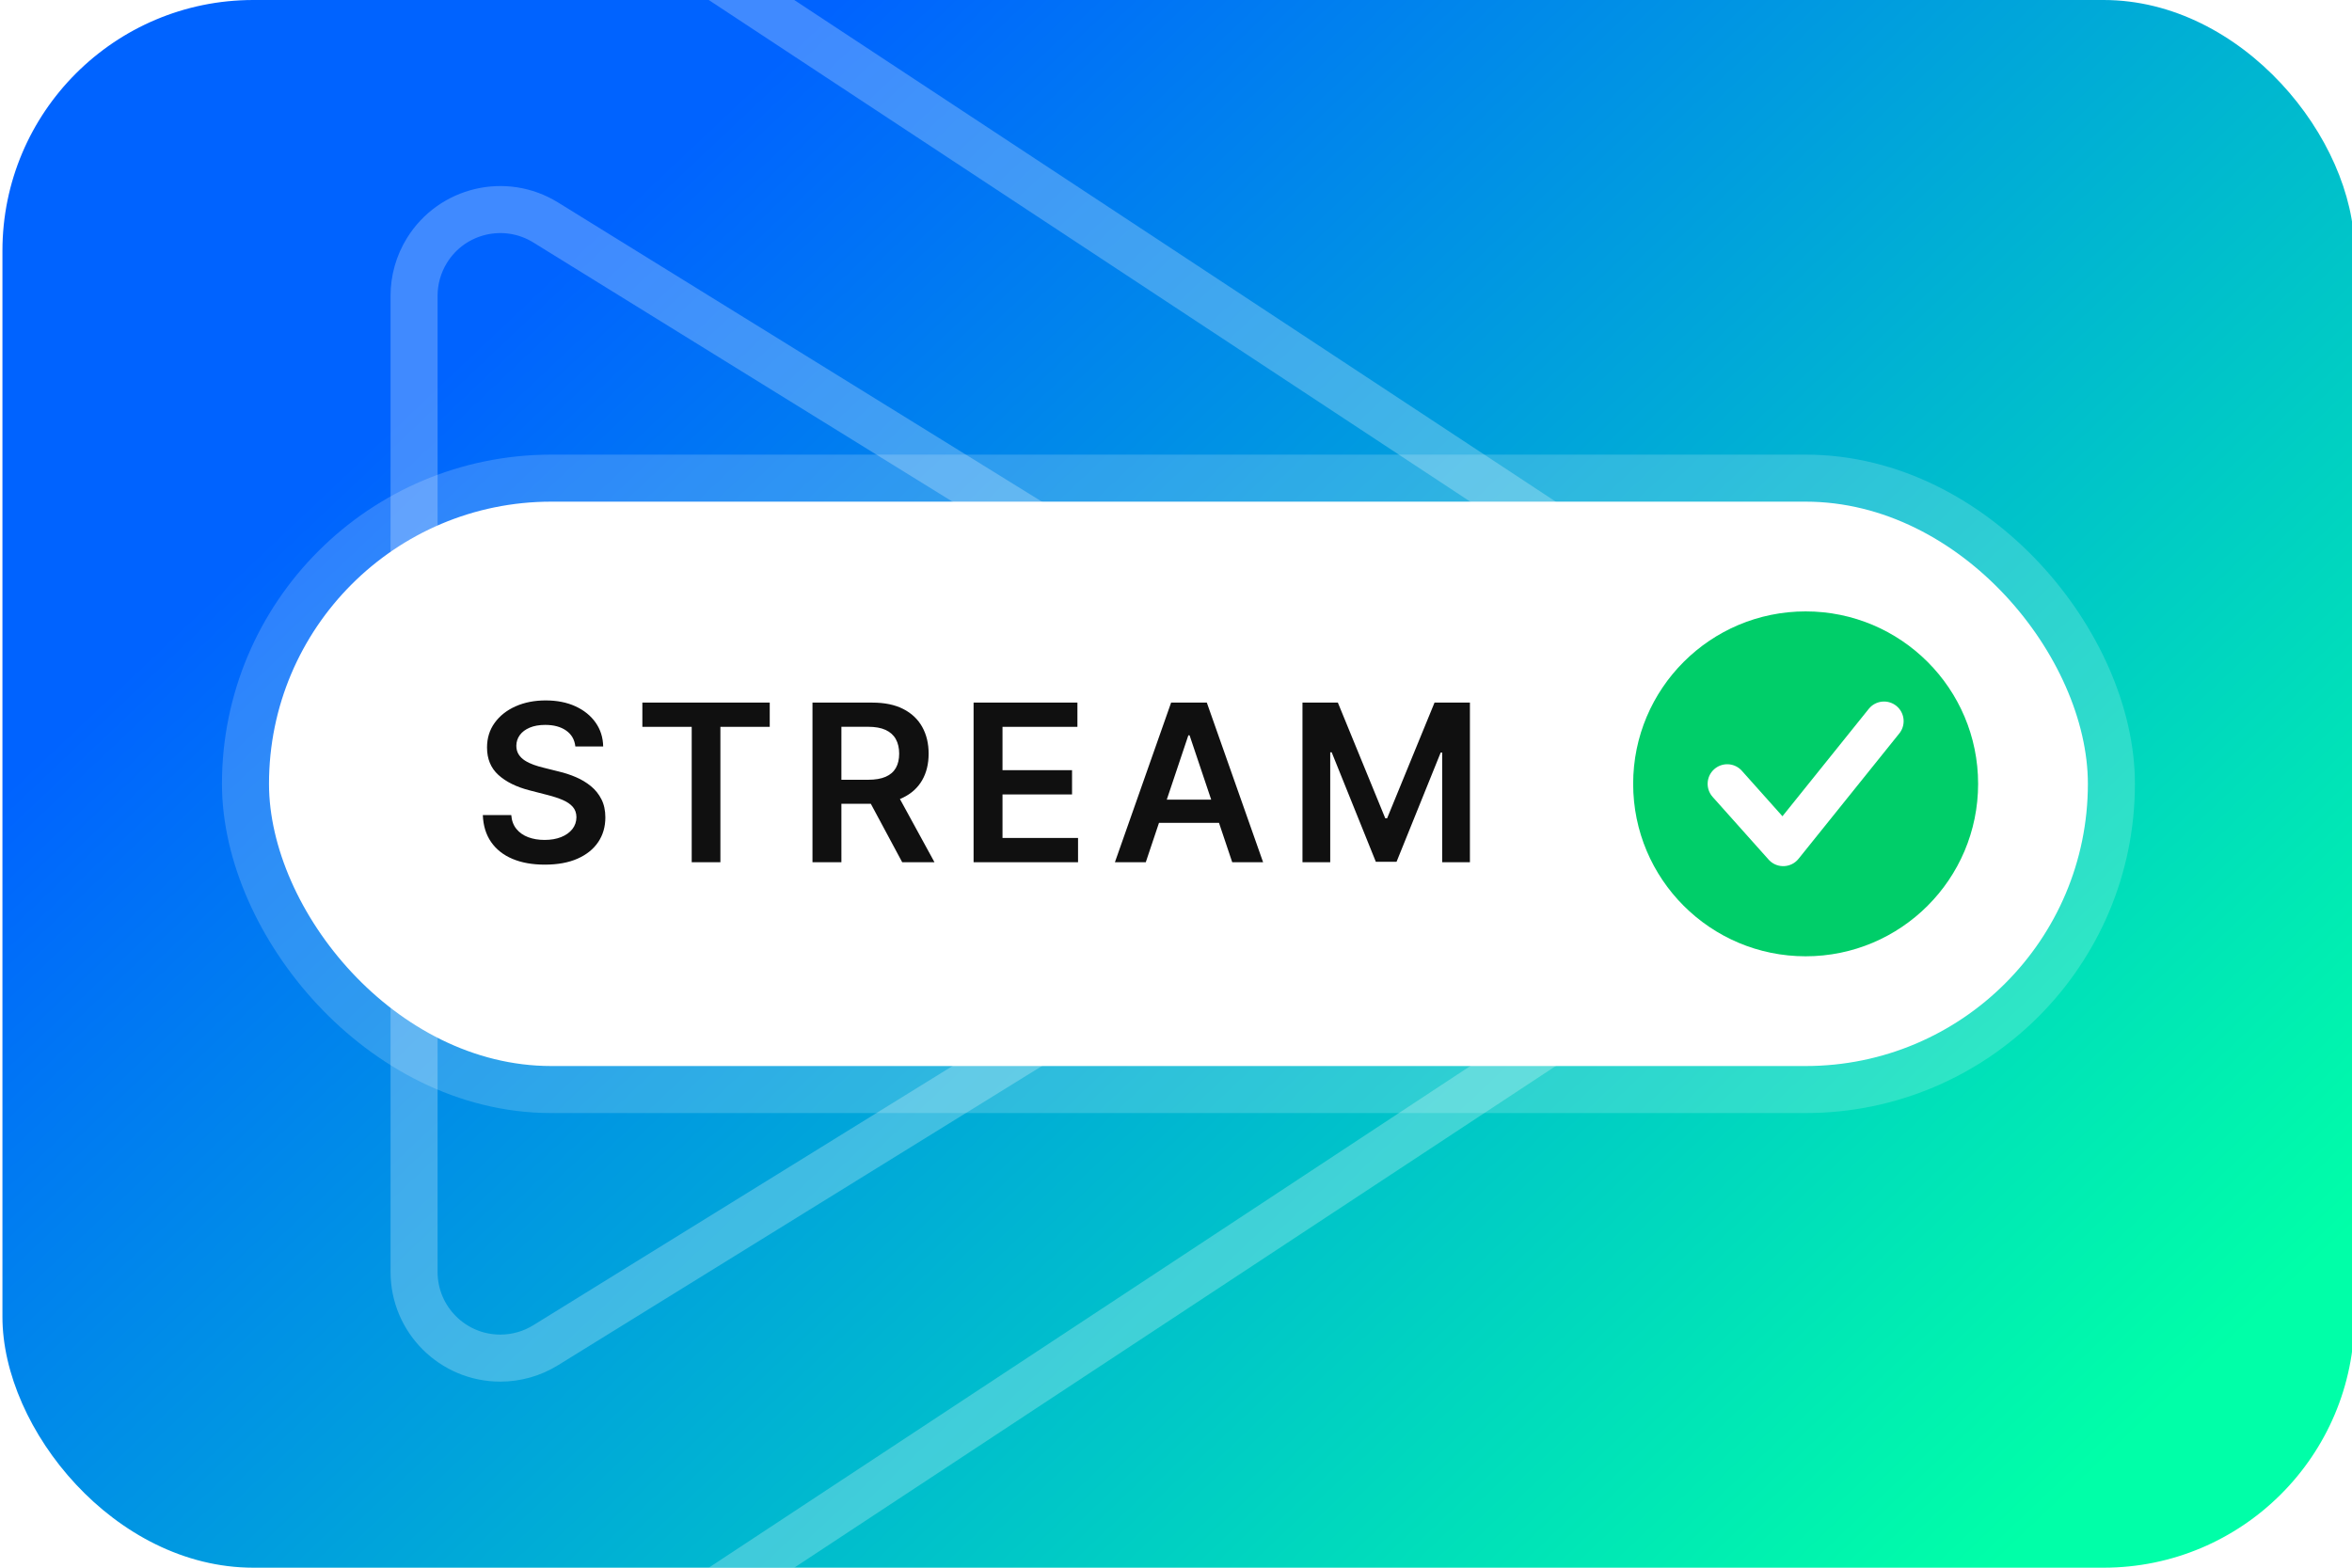
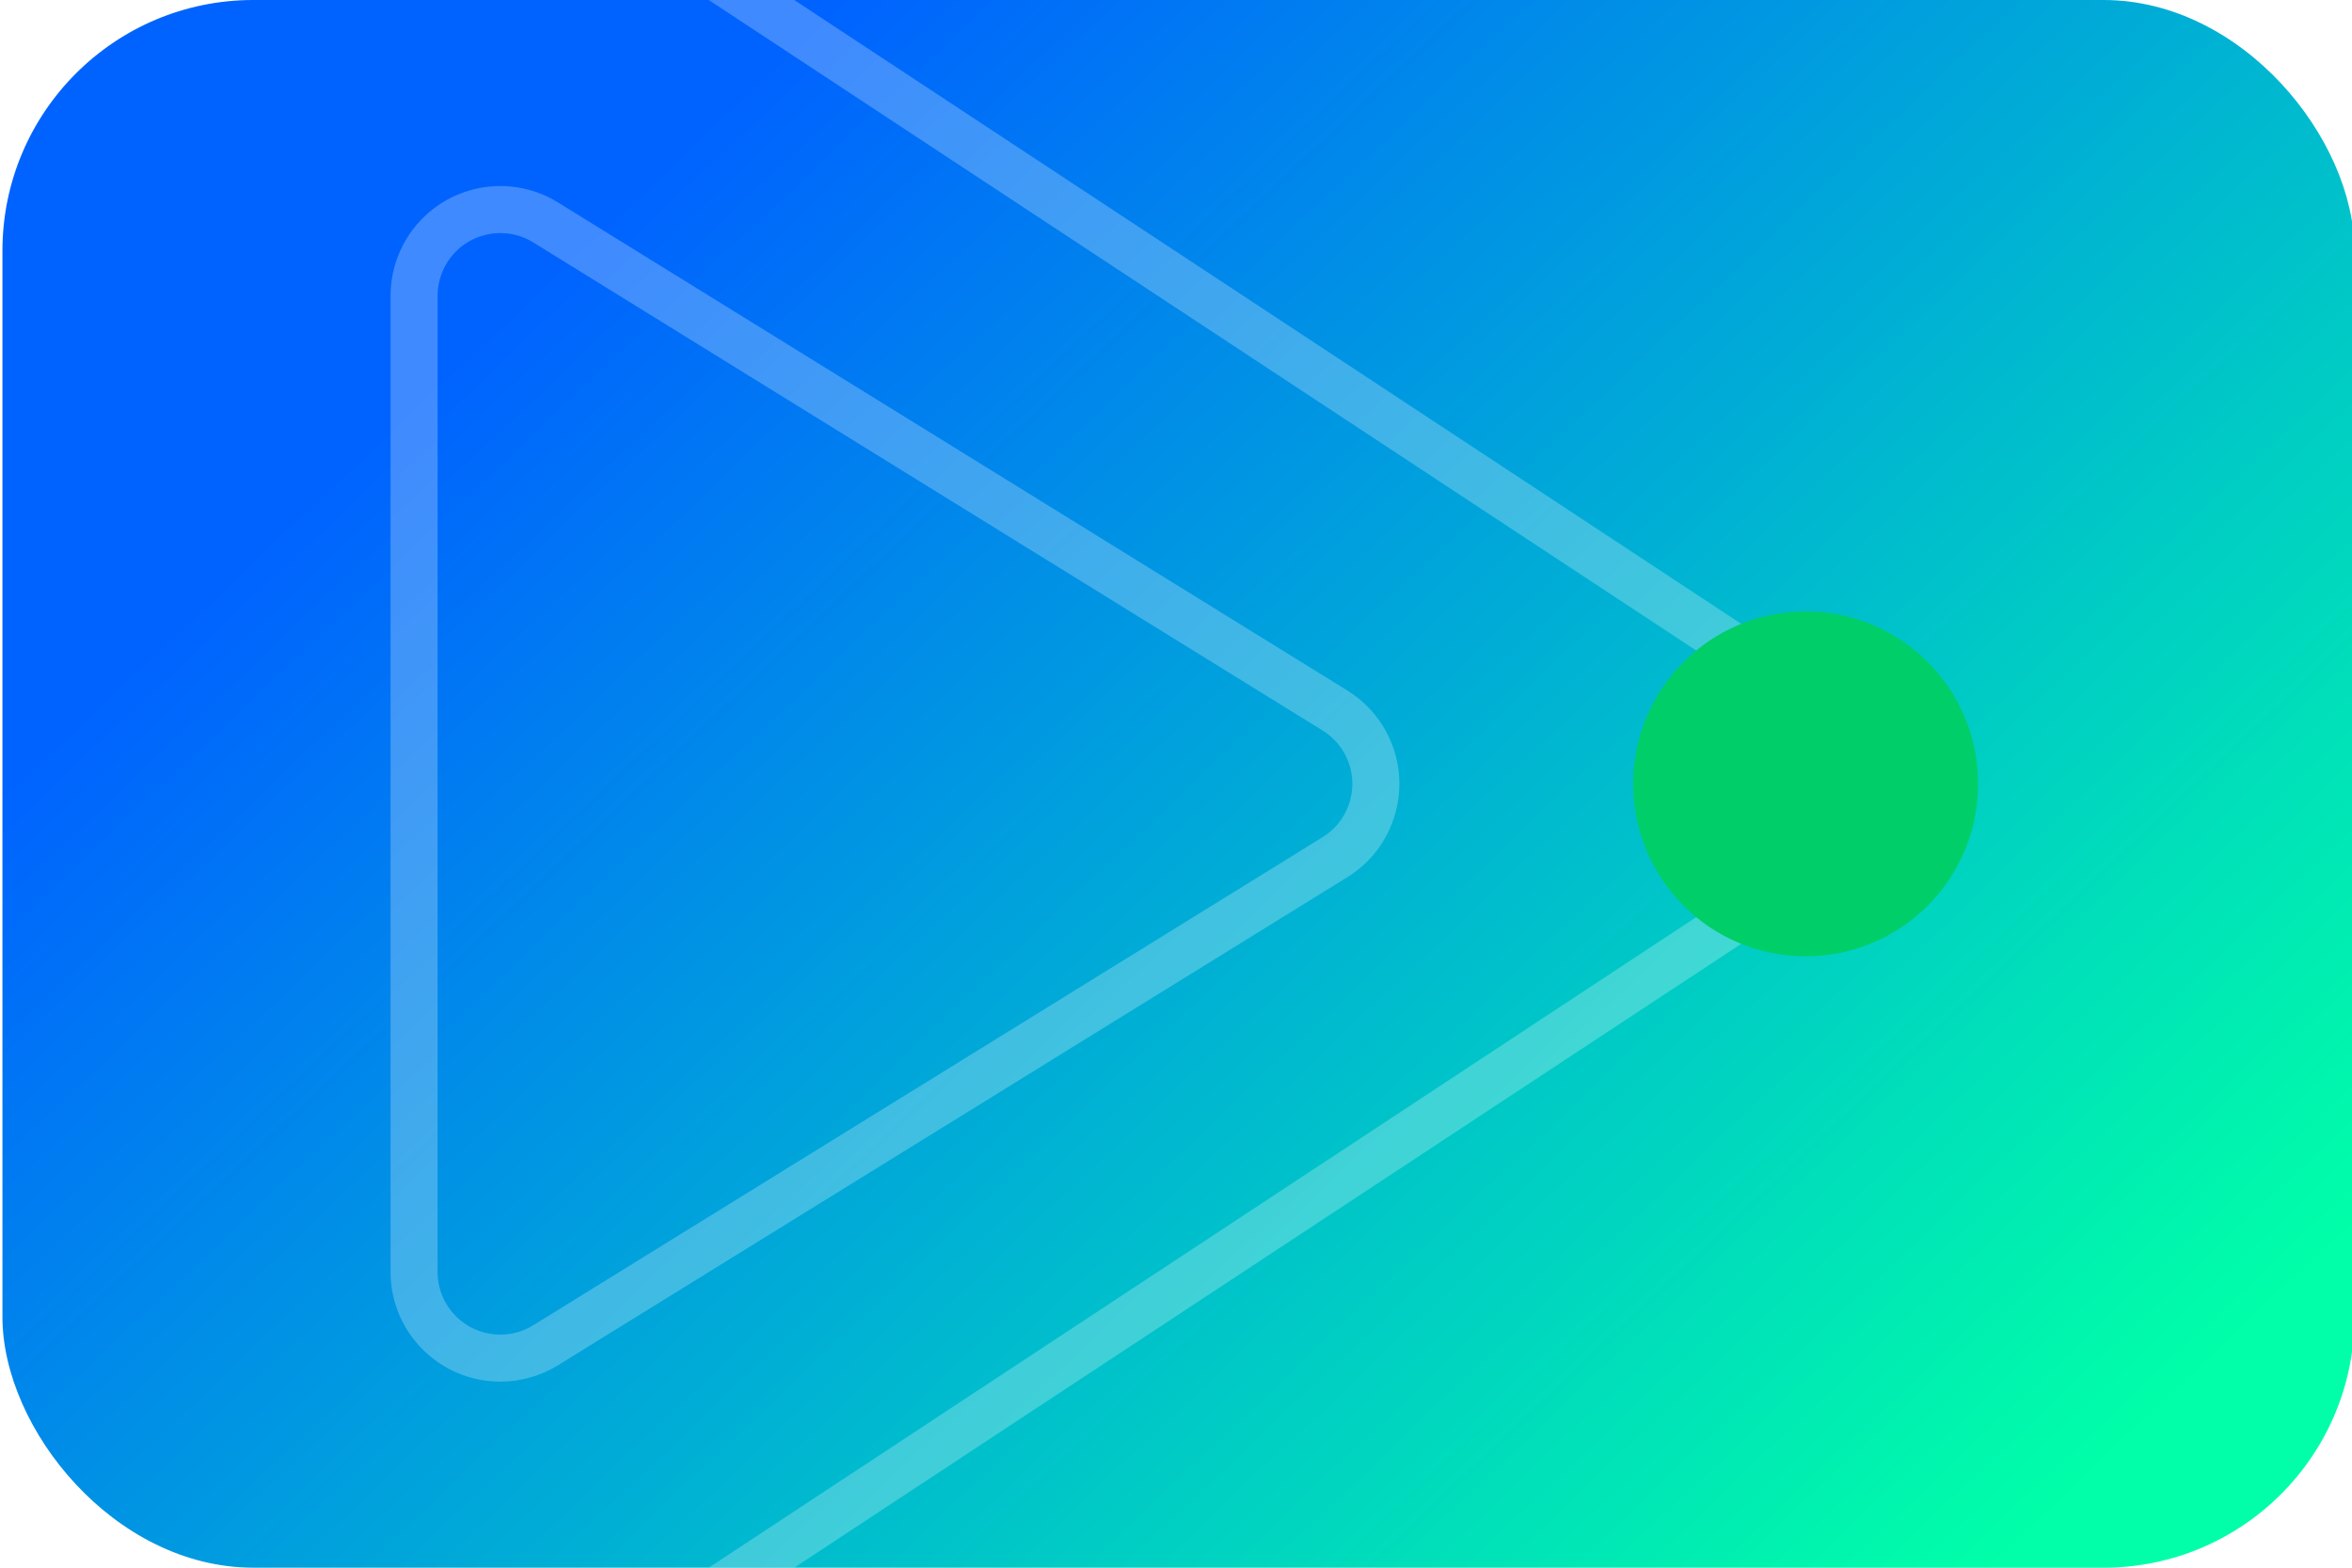
<svg xmlns="http://www.w3.org/2000/svg" xmlns:xlink="http://www.w3.org/1999/xlink" width="300px" height="200px" viewBox="0 0 300 200" version="1.1">
  <title>Artboard</title>
  <defs>
    <linearGradient x1="17.243%" y1="26.609%" x2="96.517%" y2="82.49%" id="linearGradient-1">
      <stop stop-color="#0063FF" offset="0%" />
      <stop stop-color="#00FFA8" offset="100%" />
    </linearGradient>
-     <rect id="path-2" x="0" y="0" width="220" height="60" rx="30" />
    <filter x="-14.8%" y="-50.8%" width="129.5%" height="208.3%" filterUnits="objectBoundingBox" id="filter-3">
      <feMorphology radius="12" operator="dilate" in="SourceAlpha" result="shadowSpreadOuter1" />
      <feOffset dx="0" dy="2" in="shadowSpreadOuter1" result="shadowOffsetOuter1" />
      <feGaussianBlur stdDeviation="6.5" in="shadowOffsetOuter1" result="shadowBlurOuter1" />
      <feComposite in="shadowBlurOuter1" in2="SourceAlpha" operator="out" result="shadowBlurOuter1" />
      <feColorMatrix values="0 0 0 0 0   0 0 0 0 0.362   0 0 0 0 0.492  0 0 0 0.181 0" type="matrix" in="shadowBlurOuter1" />
    </filter>
  </defs>
  <g id="Artboard" stroke="none" stroke-width="1" fill="none" fill-rule="evenodd">
    <g id="Group-6" transform="translate(-106, -133)">
      <rect id="Rectangle" fill="url(#linearGradient-1)" x="106.311" y="133" width="300" height="200" rx="32" />
      <g id="Group-5" opacity="0.25" stroke="#FFFFFF" stroke-width="6">
        <path d="M158.814,170.737 L158.814,295.263 C158.814,301.339 163.739,306.263 169.814,306.263 C171.858,306.263 173.862,305.694 175.6,304.619 L276.278,242.355 C281.445,239.16 283.043,232.381 279.847,227.214 C278.95,225.764 277.728,224.542 276.278,223.645 L175.6,161.381 C170.433,158.186 163.654,159.784 160.459,164.951 C159.384,166.689 158.814,168.693 158.814,170.737 Z" id="Path-7-Copy-18" />
        <path d="M68.168,8.565 L444.124,55.805 C452.126,56.81 458.129,63.615 458.129,71.68 L458.129,394.32 C458.129,402.385 452.126,409.19 444.124,410.195 L68.168,457.435 C59.4,458.536 51.4,452.322 50.298,443.554 C49.538,437.507 52.28,431.552 57.37,428.199 L328.273,249.701 C337.497,243.623 340.047,231.219 333.97,221.996 C332.477,219.73 330.539,217.792 328.273,216.299 L57.37,37.801 C49.991,32.939 47.951,23.016 52.813,15.637 C56.166,10.548 62.12,7.806 68.168,8.565 Z" id="Rectangle-Copy-13" />
      </g>
      <g id="Group-4" transform="translate(146.311, 203)">
        <g id="Rectangle">
          <use fill="black" fill-opacity="1" filter="url(#filter-3)" xlink:href="#path-2" />
-           <rect stroke-opacity="0.18" stroke="#FFFFFF" stroke-width="12" fill="#FFFFFF" fill-rule="evenodd" x="-6" y="-6" width="232" height="72" rx="36" />
        </g>
-         <path d="M29.178,40.308 C30.808,40.308 32.199,40.055 33.349,39.548 C34.499,39.04 35.379,38.335 35.989,37.43 C36.598,36.525 36.903,35.476 36.903,34.283 C36.903,33.401 36.738,32.632 36.406,31.976 C36.075,31.32 35.626,30.759 35.059,30.295 C34.492,29.831 33.853,29.447 33.14,29.142 C32.427,28.837 31.687,28.595 30.918,28.416 L30.918,28.416 L29.009,27.939 C28.591,27.839 28.177,27.717 27.766,27.571 C27.355,27.425 26.98,27.245 26.642,27.029 C26.304,26.814 26.037,26.55 25.842,26.239 C25.646,25.927 25.548,25.559 25.548,25.135 C25.555,24.625 25.704,24.17 25.996,23.773 C26.287,23.375 26.708,23.06 27.259,22.828 C27.809,22.596 28.468,22.48 29.237,22.48 C30.331,22.48 31.221,22.722 31.907,23.206 C32.593,23.69 32.982,24.366 33.075,25.234 L33.075,25.234 L36.625,25.234 C36.605,24.088 36.284,23.072 35.661,22.187 C35.037,21.302 34.181,20.609 33.09,20.109 C32,19.608 30.732,19.358 29.287,19.358 C27.862,19.358 26.586,19.608 25.459,20.109 C24.332,20.609 23.442,21.31 22.789,22.212 C22.136,23.113 21.81,24.164 21.81,25.364 C21.81,26.822 22.295,27.99 23.266,28.869 C24.237,29.747 25.562,30.402 27.239,30.832 L27.239,30.832 L29.555,31.429 C30.285,31.615 30.923,31.825 31.469,32.06 C32.016,32.296 32.442,32.587 32.747,32.935 C33.052,33.283 33.208,33.723 33.214,34.253 C33.208,34.836 33.032,35.345 32.688,35.779 C32.343,36.213 31.867,36.551 31.261,36.793 C30.654,37.035 29.95,37.156 29.148,37.156 C28.379,37.156 27.684,37.04 27.065,36.808 C26.445,36.576 25.943,36.225 25.558,35.754 C25.174,35.284 24.955,34.694 24.902,33.984 L24.902,33.984 L21.273,33.984 C21.326,35.337 21.679,36.483 22.332,37.425 C22.985,38.366 23.893,39.082 25.056,39.572 C26.219,40.063 27.593,40.308 29.178,40.308 Z M51.576,40 L51.576,22.729 L57.87,22.729 L57.87,19.636 L41.623,19.636 L41.623,22.729 L47.917,22.729 L47.917,40 L51.576,40 Z M67.011,40 L67.01,32.543 L70.764,32.543 L74.766,40 L78.883,40 L74.475,31.934 L74.592,31.887 L74.592,31.887 L74.866,31.762 C75.94,31.242 76.753,30.503 77.307,29.545 C77.86,28.587 78.137,27.455 78.137,26.149 C78.137,24.85 77.864,23.711 77.317,22.734 C76.77,21.756 75.965,20.995 74.901,20.452 C73.837,19.908 72.523,19.636 70.958,19.636 L70.958,19.636 L63.322,19.636 L63.322,40 L67.011,40 Z M67.011,22.719 L70.391,22.719 C71.313,22.719 72.065,22.853 72.649,23.121 C73.232,23.39 73.666,23.781 73.951,24.295 C74.236,24.808 74.379,25.427 74.379,26.149 C74.379,26.872 74.238,27.48 73.956,27.974 C73.674,28.468 73.242,28.842 72.658,29.097 C72.075,29.353 71.326,29.48 70.411,29.48 L70.411,29.48 L67.01,29.481 L67.011,22.719 Z M97.195,40 L97.195,36.908 L87.56,36.908 L87.56,31.349 L96.429,31.349 L96.429,28.257 L87.56,28.257 L87.56,22.729 L97.115,22.729 L97.115,19.636 L83.871,19.636 L83.871,40 L97.195,40 Z M105.834,40 L107.518,34.979 L115.174,34.979 L116.861,40 L120.799,40 L113.62,19.636 L109.066,19.636 L101.897,40 L105.834,40 Z M114.178,32.016 L108.512,32.016 L111.263,23.812 L111.422,23.812 L114.178,32.016 Z M129.361,40 L129.361,25.98 L129.55,25.98 L135.177,39.94 L137.822,39.94 L143.45,26.01 L143.639,26.01 L143.639,40 L147.179,40 L147.179,19.636 L142.665,19.636 L136.619,34.392 L136.38,34.392 L130.335,19.636 L125.821,19.636 L125.821,40 L129.361,40 Z" id="STREAM" fill="#101010" fill-rule="nonzero" />
      </g>
      <g id="icons/other/checkmark" transform="translate(314.311, 211)">
        <circle id="Oval" fill="#00CE69" cx="22" cy="22" r="22" />
-         <path d="M30.051,12.434 C30.916,11.358 32.49,11.186 33.566,12.051 C34.595,12.878 34.797,14.354 34.056,15.423 L33.949,15.566 L21.092,31.566 C20.161,32.724 18.445,32.812 17.4,31.793 L17.278,31.665 L10.135,23.665 C9.216,22.635 9.305,21.055 10.335,20.135 C11.32,19.256 12.809,19.299 13.741,20.206 L13.865,20.335 L19.042,26.134 L30.051,12.434 Z" id="Path-29" fill="#FFFFFF" fill-rule="nonzero" />
      </g>
    </g>
  </g>
</svg>